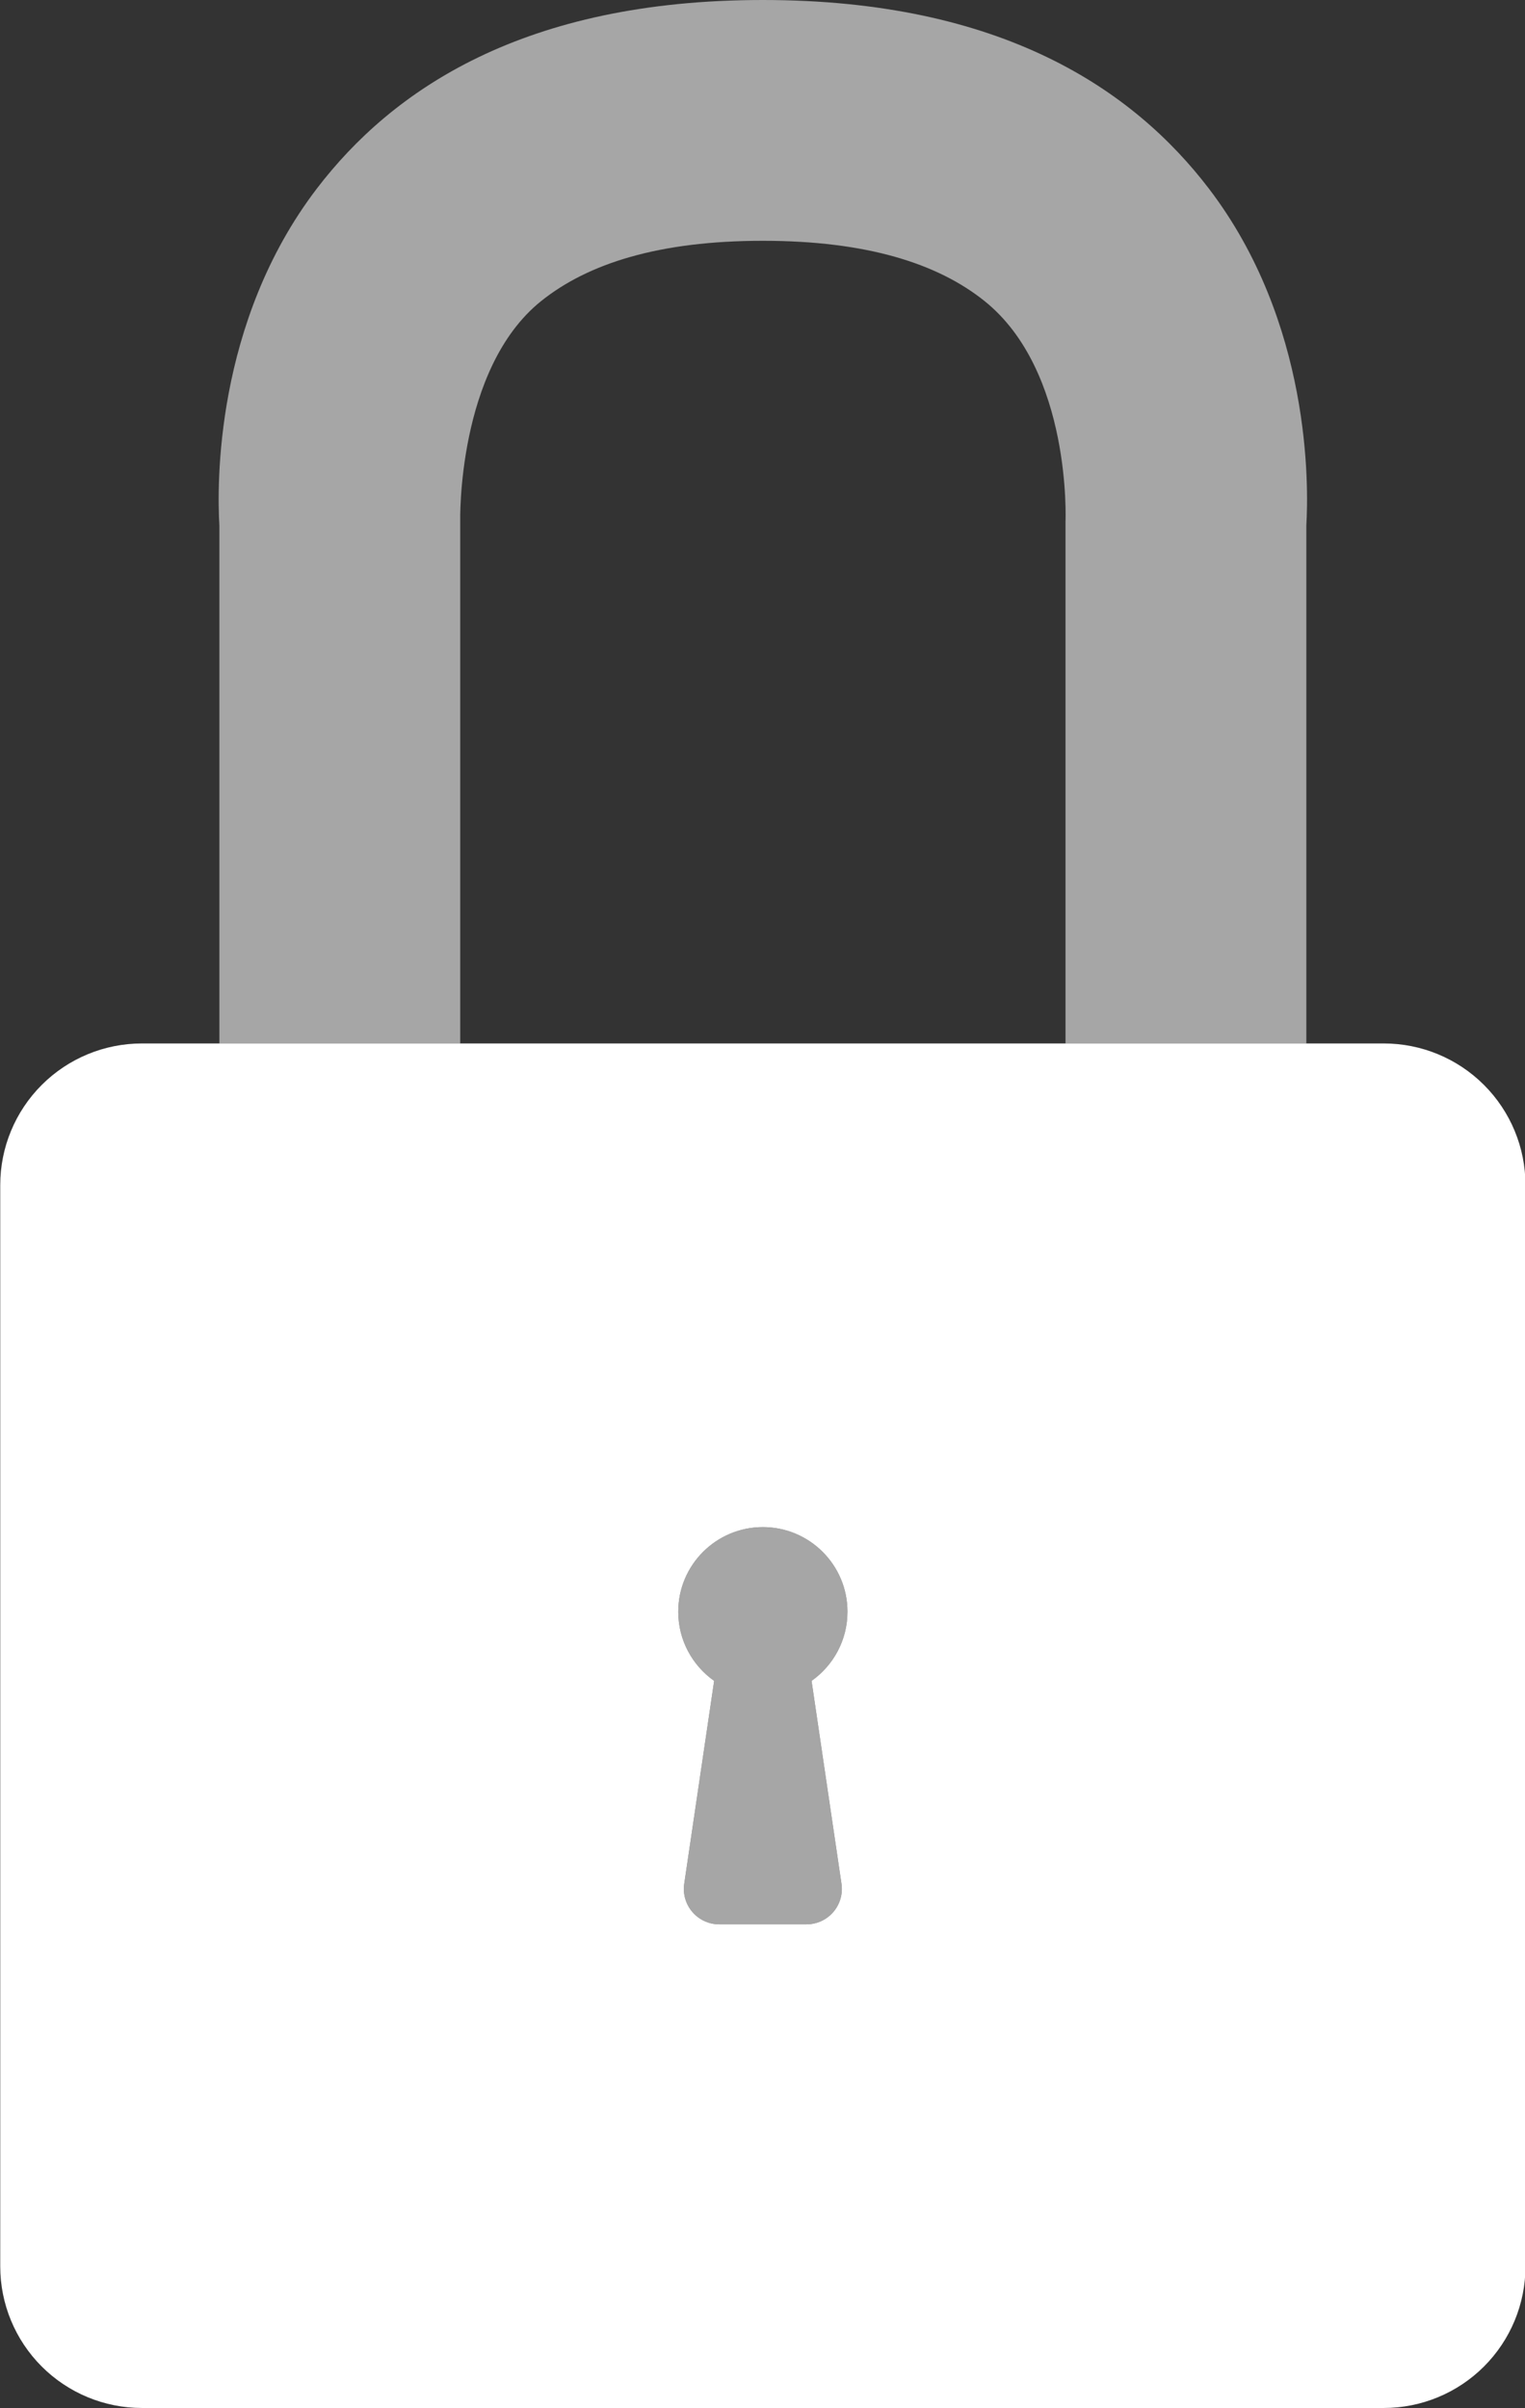
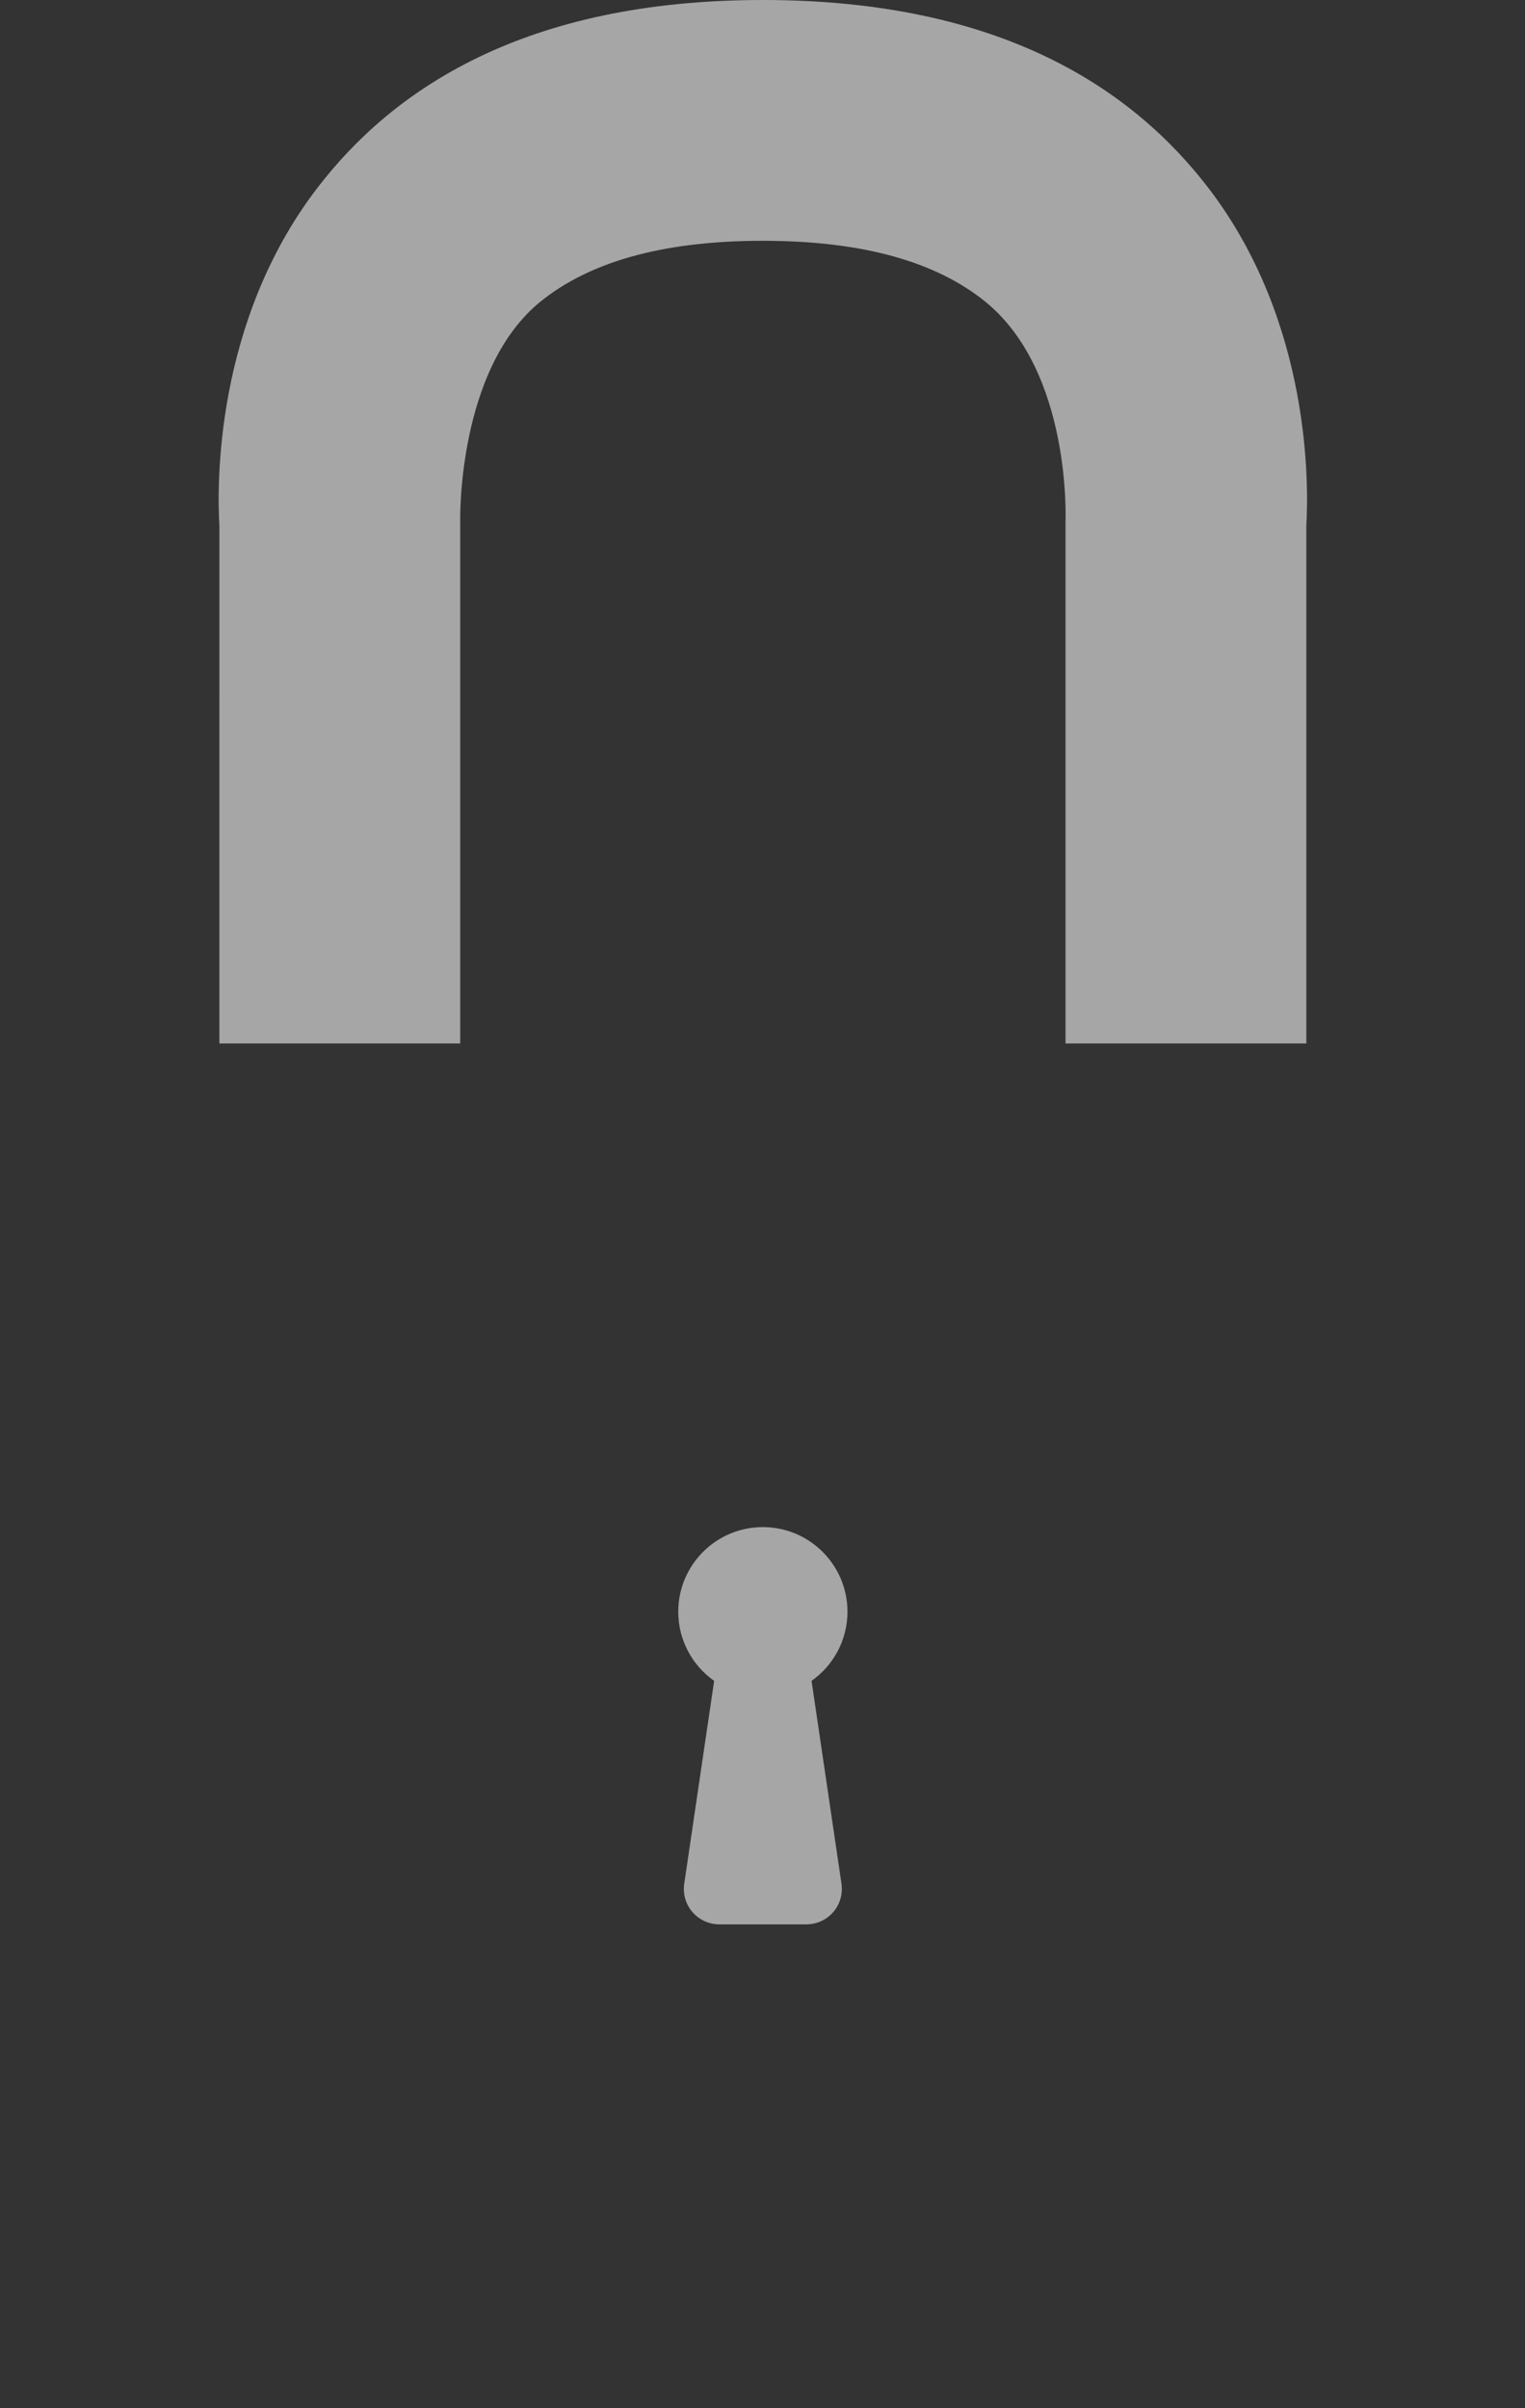
<svg xmlns="http://www.w3.org/2000/svg" clip-rule="evenodd" fill="#000000" fill-rule="evenodd" height="340" preserveAspectRatio="xMidYMid meet" stroke-linejoin="round" stroke-miterlimit="2" version="1" viewBox="0.3 0.0 215.3 340.0" width="215.3" zoomAndPan="magnify">
  <rect x="0.3" y="0.0" width="215.3" height="340.0" fill="#333333" stroke="none" />
  <g>
    <g>
      <g id="change1_1">
        <path d="M843.124,317.333C840.058,315.17 838.054,311.601 838.054,307.567C838.054,300.974 843.407,295.622 850,295.622C856.593,295.622 861.946,300.974 861.946,307.567C861.946,311.601 859.942,315.17 856.876,317.333C856.876,317.333 859.659,336.203 861.101,345.982C861.313,347.42 860.889,348.879 859.939,349.979C858.989,351.079 857.608,351.712 856.154,351.712C852.419,351.712 847.581,351.712 843.846,351.712C842.392,351.712 841.011,351.079 840.061,349.979C839.111,348.879 838.687,347.42 838.899,345.982C840.341,336.203 843.124,317.333 843.124,317.333ZM773.272,227.333L807.272,227.333L807.272,153.667C807.272,153.667 806.764,132.076 818.705,122.505C825.319,117.203 835.339,114 850,114C864.661,114 874.681,117.203 881.295,122.505C893.66,132.416 892.728,153.667 892.728,153.667L892.728,227.333L926.728,227.333L926.728,154.202C927.059,148.618 927.426,125.56 912.969,106.629C902.317,92.681 883.752,80 850,80C816.248,80 797.683,92.681 787.031,106.629C772.57,125.566 772.942,148.634 773.273,154.221L773.272,227.333Z" fill="#a6a6a6" transform="translate(-742 -80)" />
      </g>
      <g id="change2_1">
-         <path d="M957.667,247.333C957.667,242.029 955.56,236.942 951.809,233.191C948.058,229.44 942.971,227.333 937.667,227.333L762.333,227.333C757.029,227.333 751.942,229.44 748.191,233.191C744.44,236.942 742.333,242.029 742.333,247.333L742.333,400C742.333,405.304 744.44,410.391 748.191,414.142C751.942,417.893 757.029,420 762.333,420L937.667,420C942.971,420 948.058,417.893 951.809,414.142C955.56,410.391 957.667,405.304 957.667,400L957.667,247.333ZM843.124,317.333C840.058,315.17 838.054,311.601 838.054,307.567C838.054,300.974 843.407,295.622 850,295.622C856.593,295.622 861.946,300.974 861.946,307.567C861.946,311.601 859.942,315.17 856.876,317.333C856.876,317.333 859.659,336.203 861.101,345.982C861.313,347.42 860.889,348.879 859.939,349.979C858.989,351.079 857.608,351.712 856.154,351.712C852.419,351.712 847.581,351.712 843.846,351.712C842.392,351.712 841.011,351.079 840.061,349.979C839.111,348.879 838.687,347.42 838.899,345.982C840.341,336.203 843.124,317.333 843.124,317.333Z" fill="#ffffff" transform="translate(-742 -80)" />
-       </g>
+         </g>
    </g>
  </g>
</svg>